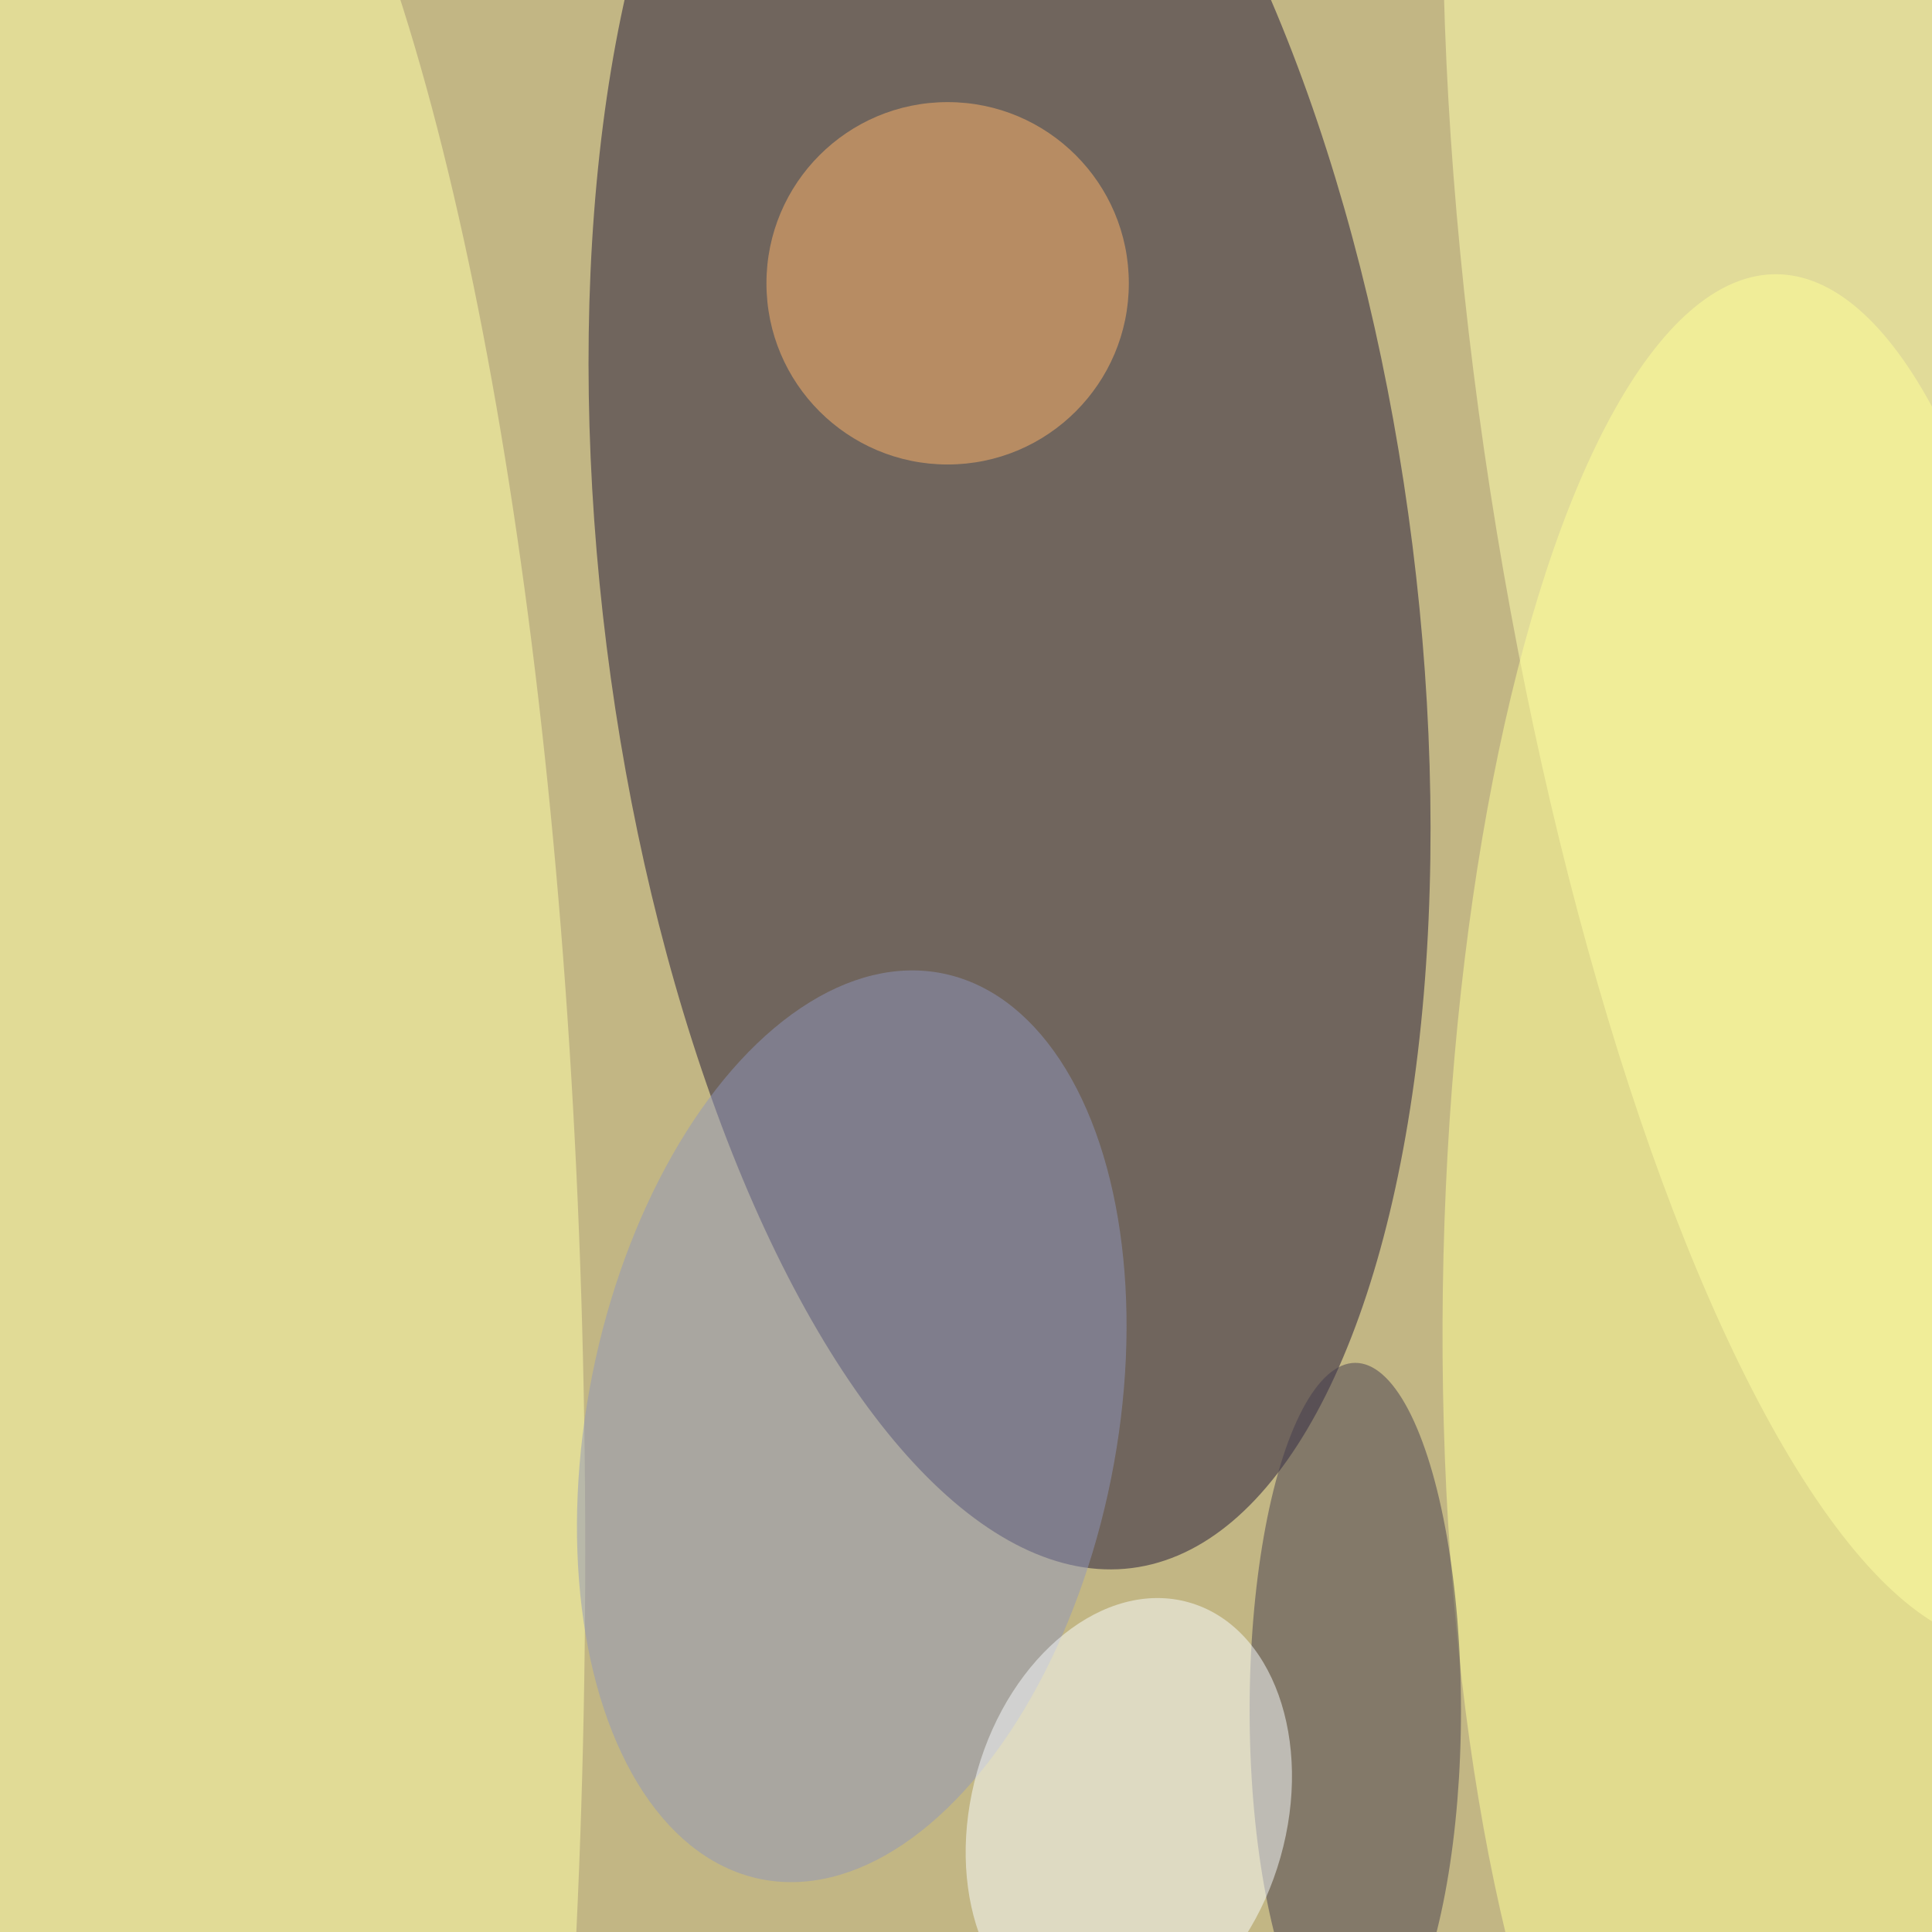
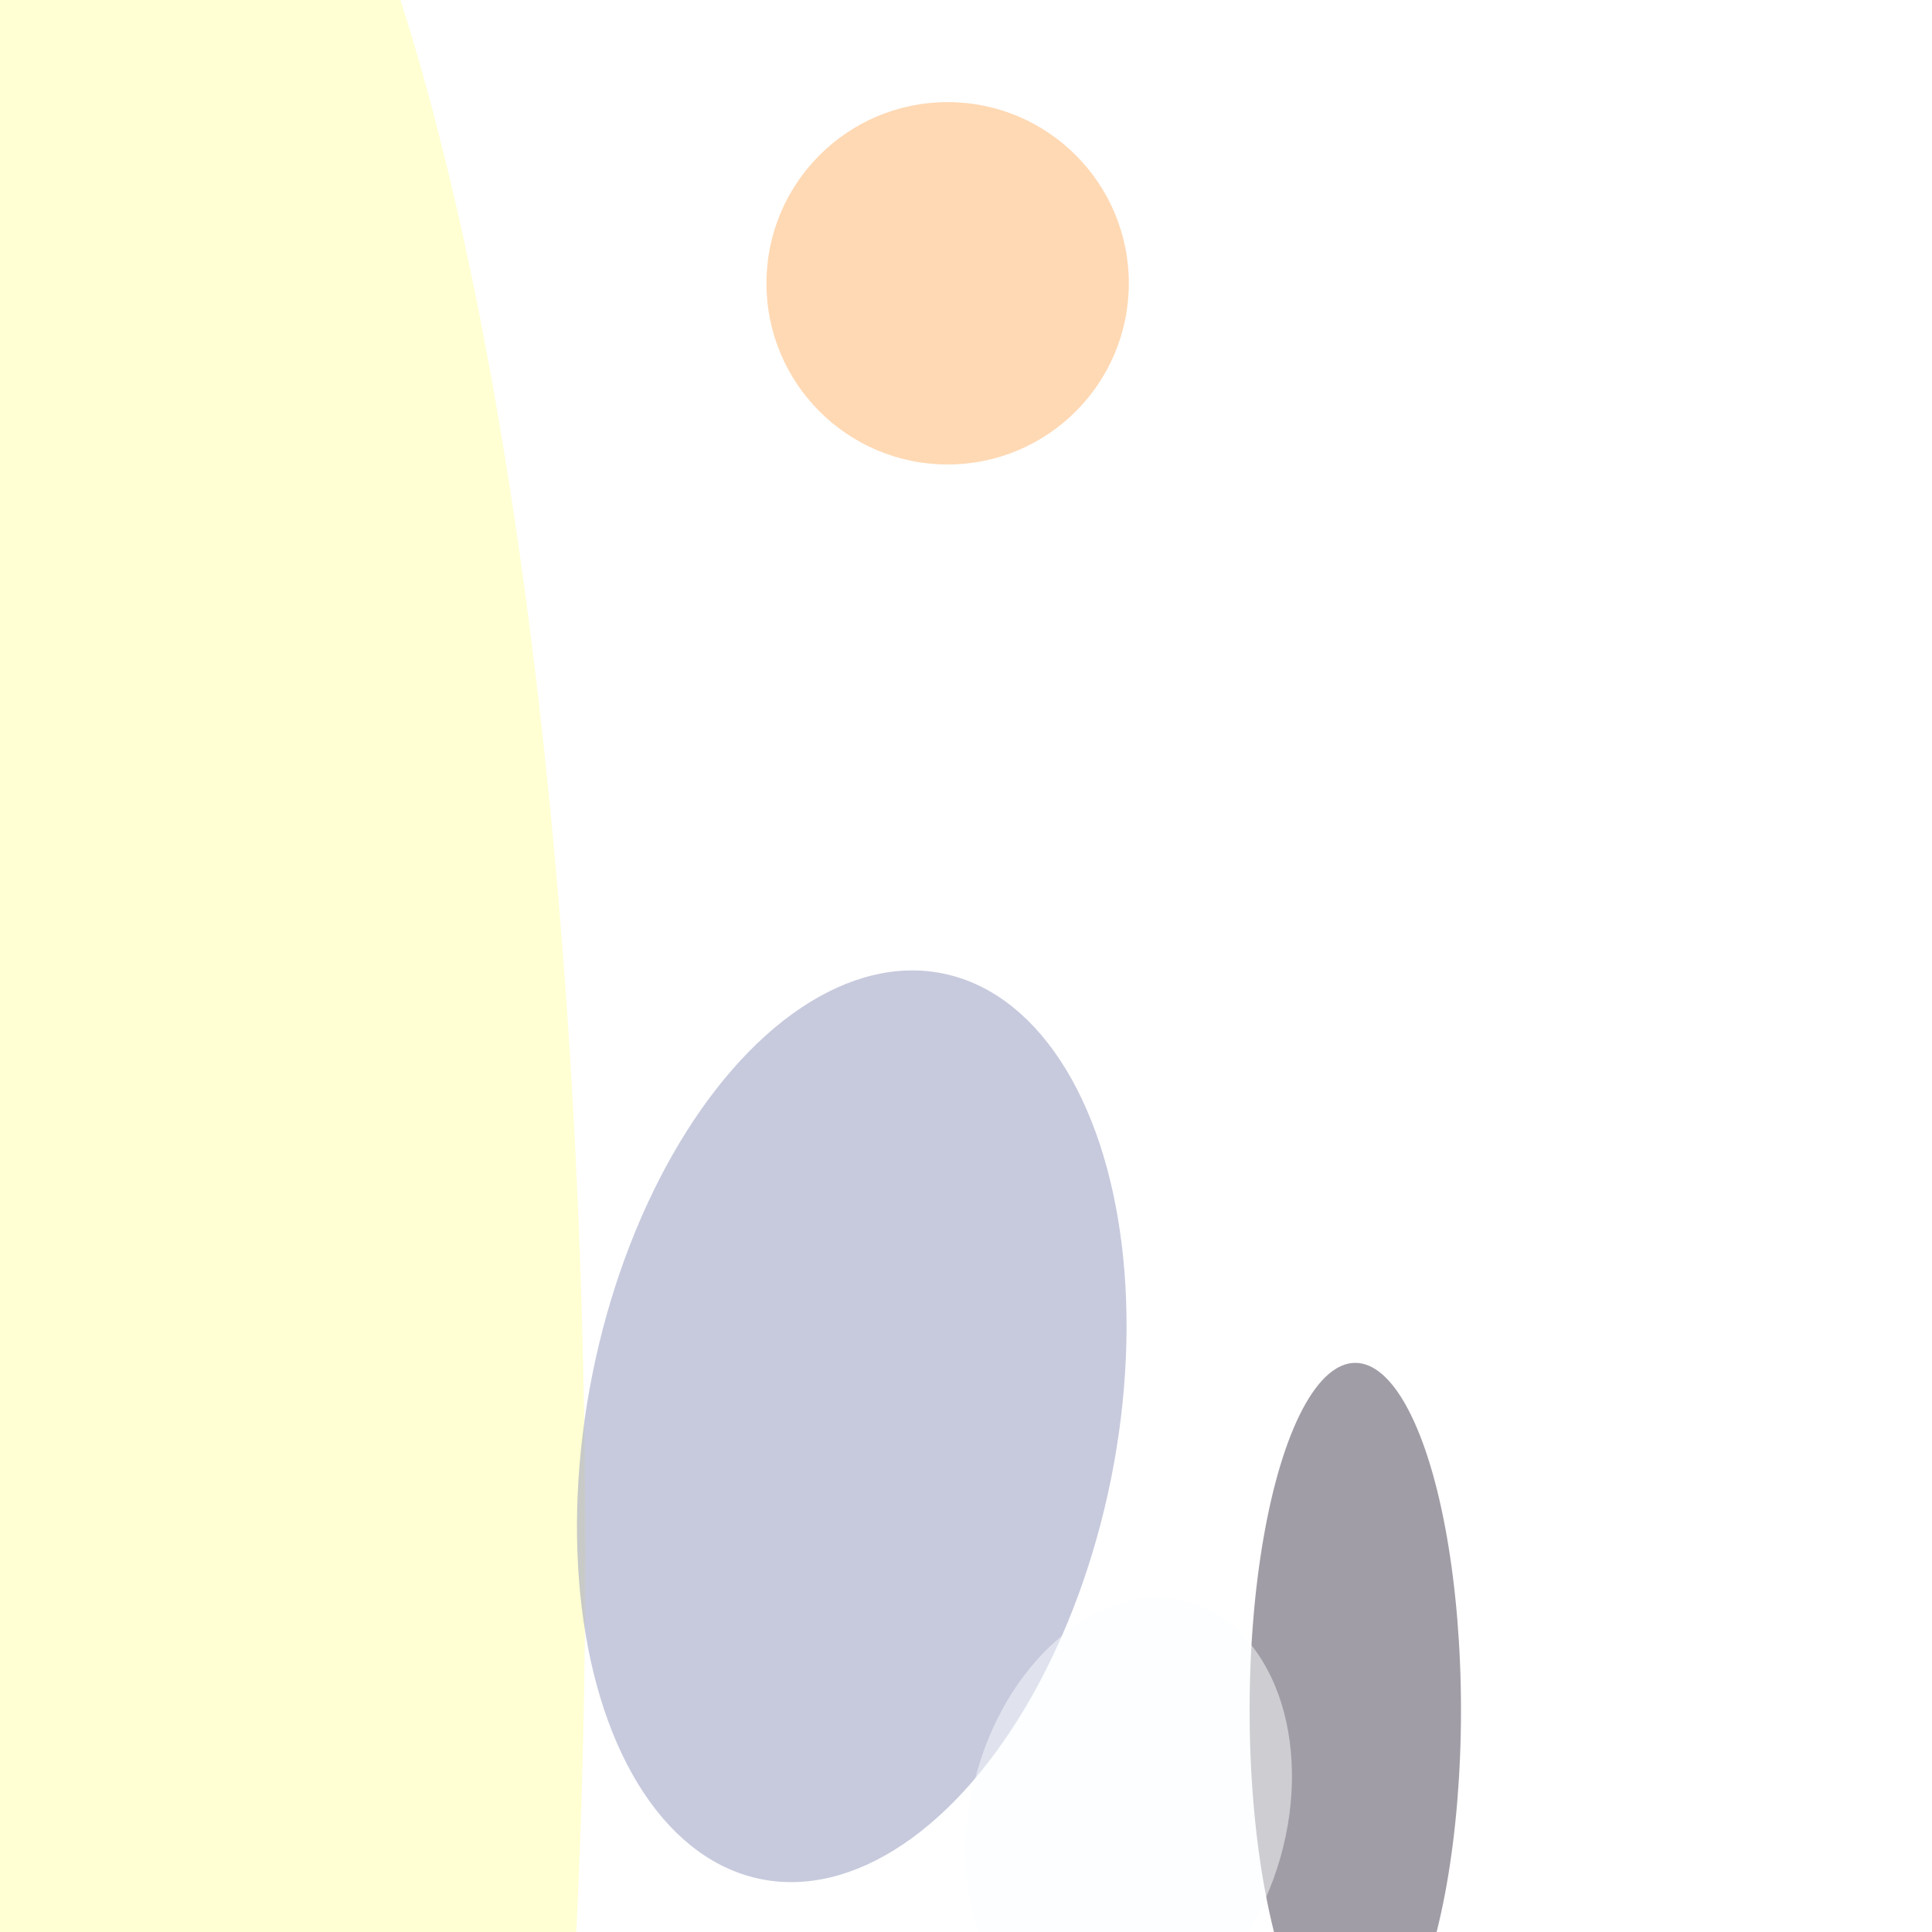
<svg xmlns="http://www.w3.org/2000/svg" viewBox="0 0 292 292">
  <filter id="b">
    <feGaussianBlur stdDeviation="12" />
  </filter>
-   <path fill="#c2b684" d="M0 0h292v292H0z" />
  <g filter="url(#b)" transform="translate(.6 .6) scale(1.141)" fill-opacity=".5">
-     <ellipse fill="#1f1437" rx="1" ry="1" transform="matrix(16.167 128.785 -53.371 6.7 133.2 78.4)" />
-     <ellipse fill="#ffffae" rx="1" ry="1" transform="rotate(-8.8 495.3 -1544.2) scale(45.724 161.403)" />
    <ellipse fill="#ffffa8" cx="17" cy="205" rx="60" ry="255" />
-     <ellipse fill="#ffff98" rx="1" ry="1" transform="rotate(-179.2 117.1 84.6) scale(42.417 135.041)" />
    <ellipse fill="#ffb46b" cx="125" cy="37" rx="24" ry="24" />
    <ellipse fill="#9197bc" rx="1" ry="1" transform="matrix(-34.358 -6.886 12.022 -59.988 112.3 188.4)" />
    <ellipse fill="#453d4f" cx="179" cy="226" rx="14" ry="46" />
    <ellipse fill="#fbfeff" rx="1" ry="1" transform="matrix(-20.085 -5.701 7.967 -28.069 149 239.8)" />
  </g>
</svg>